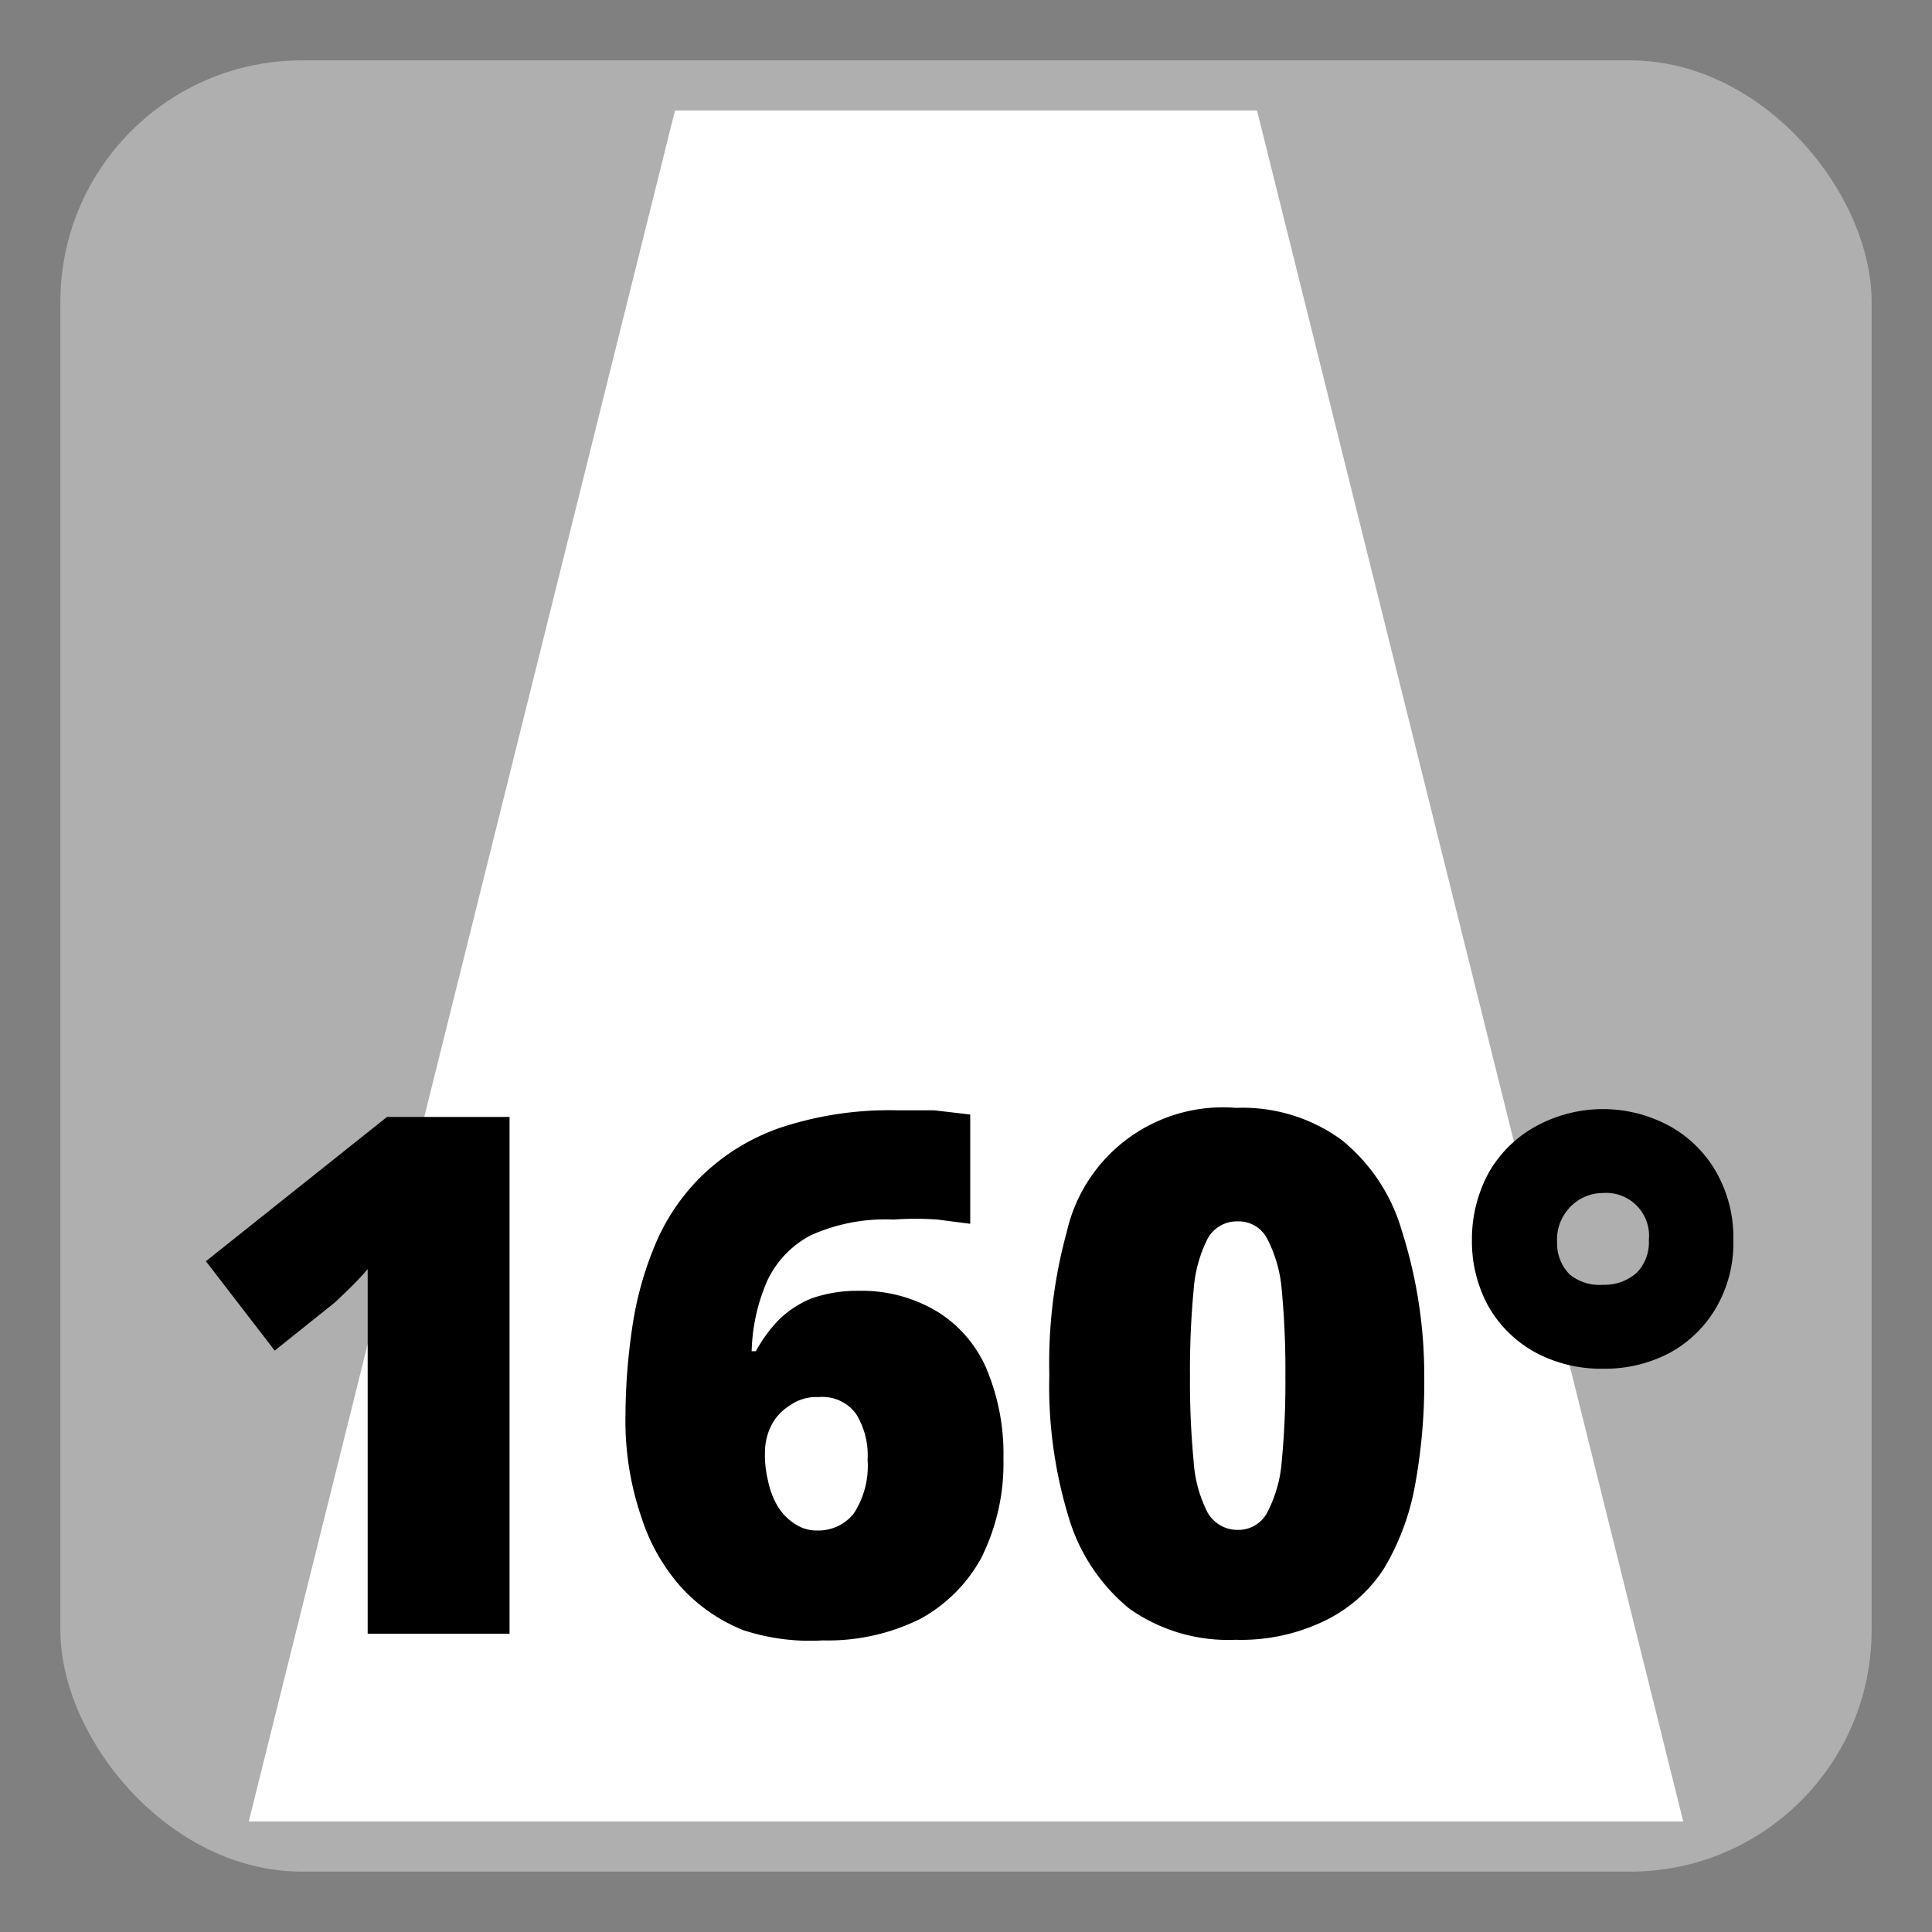
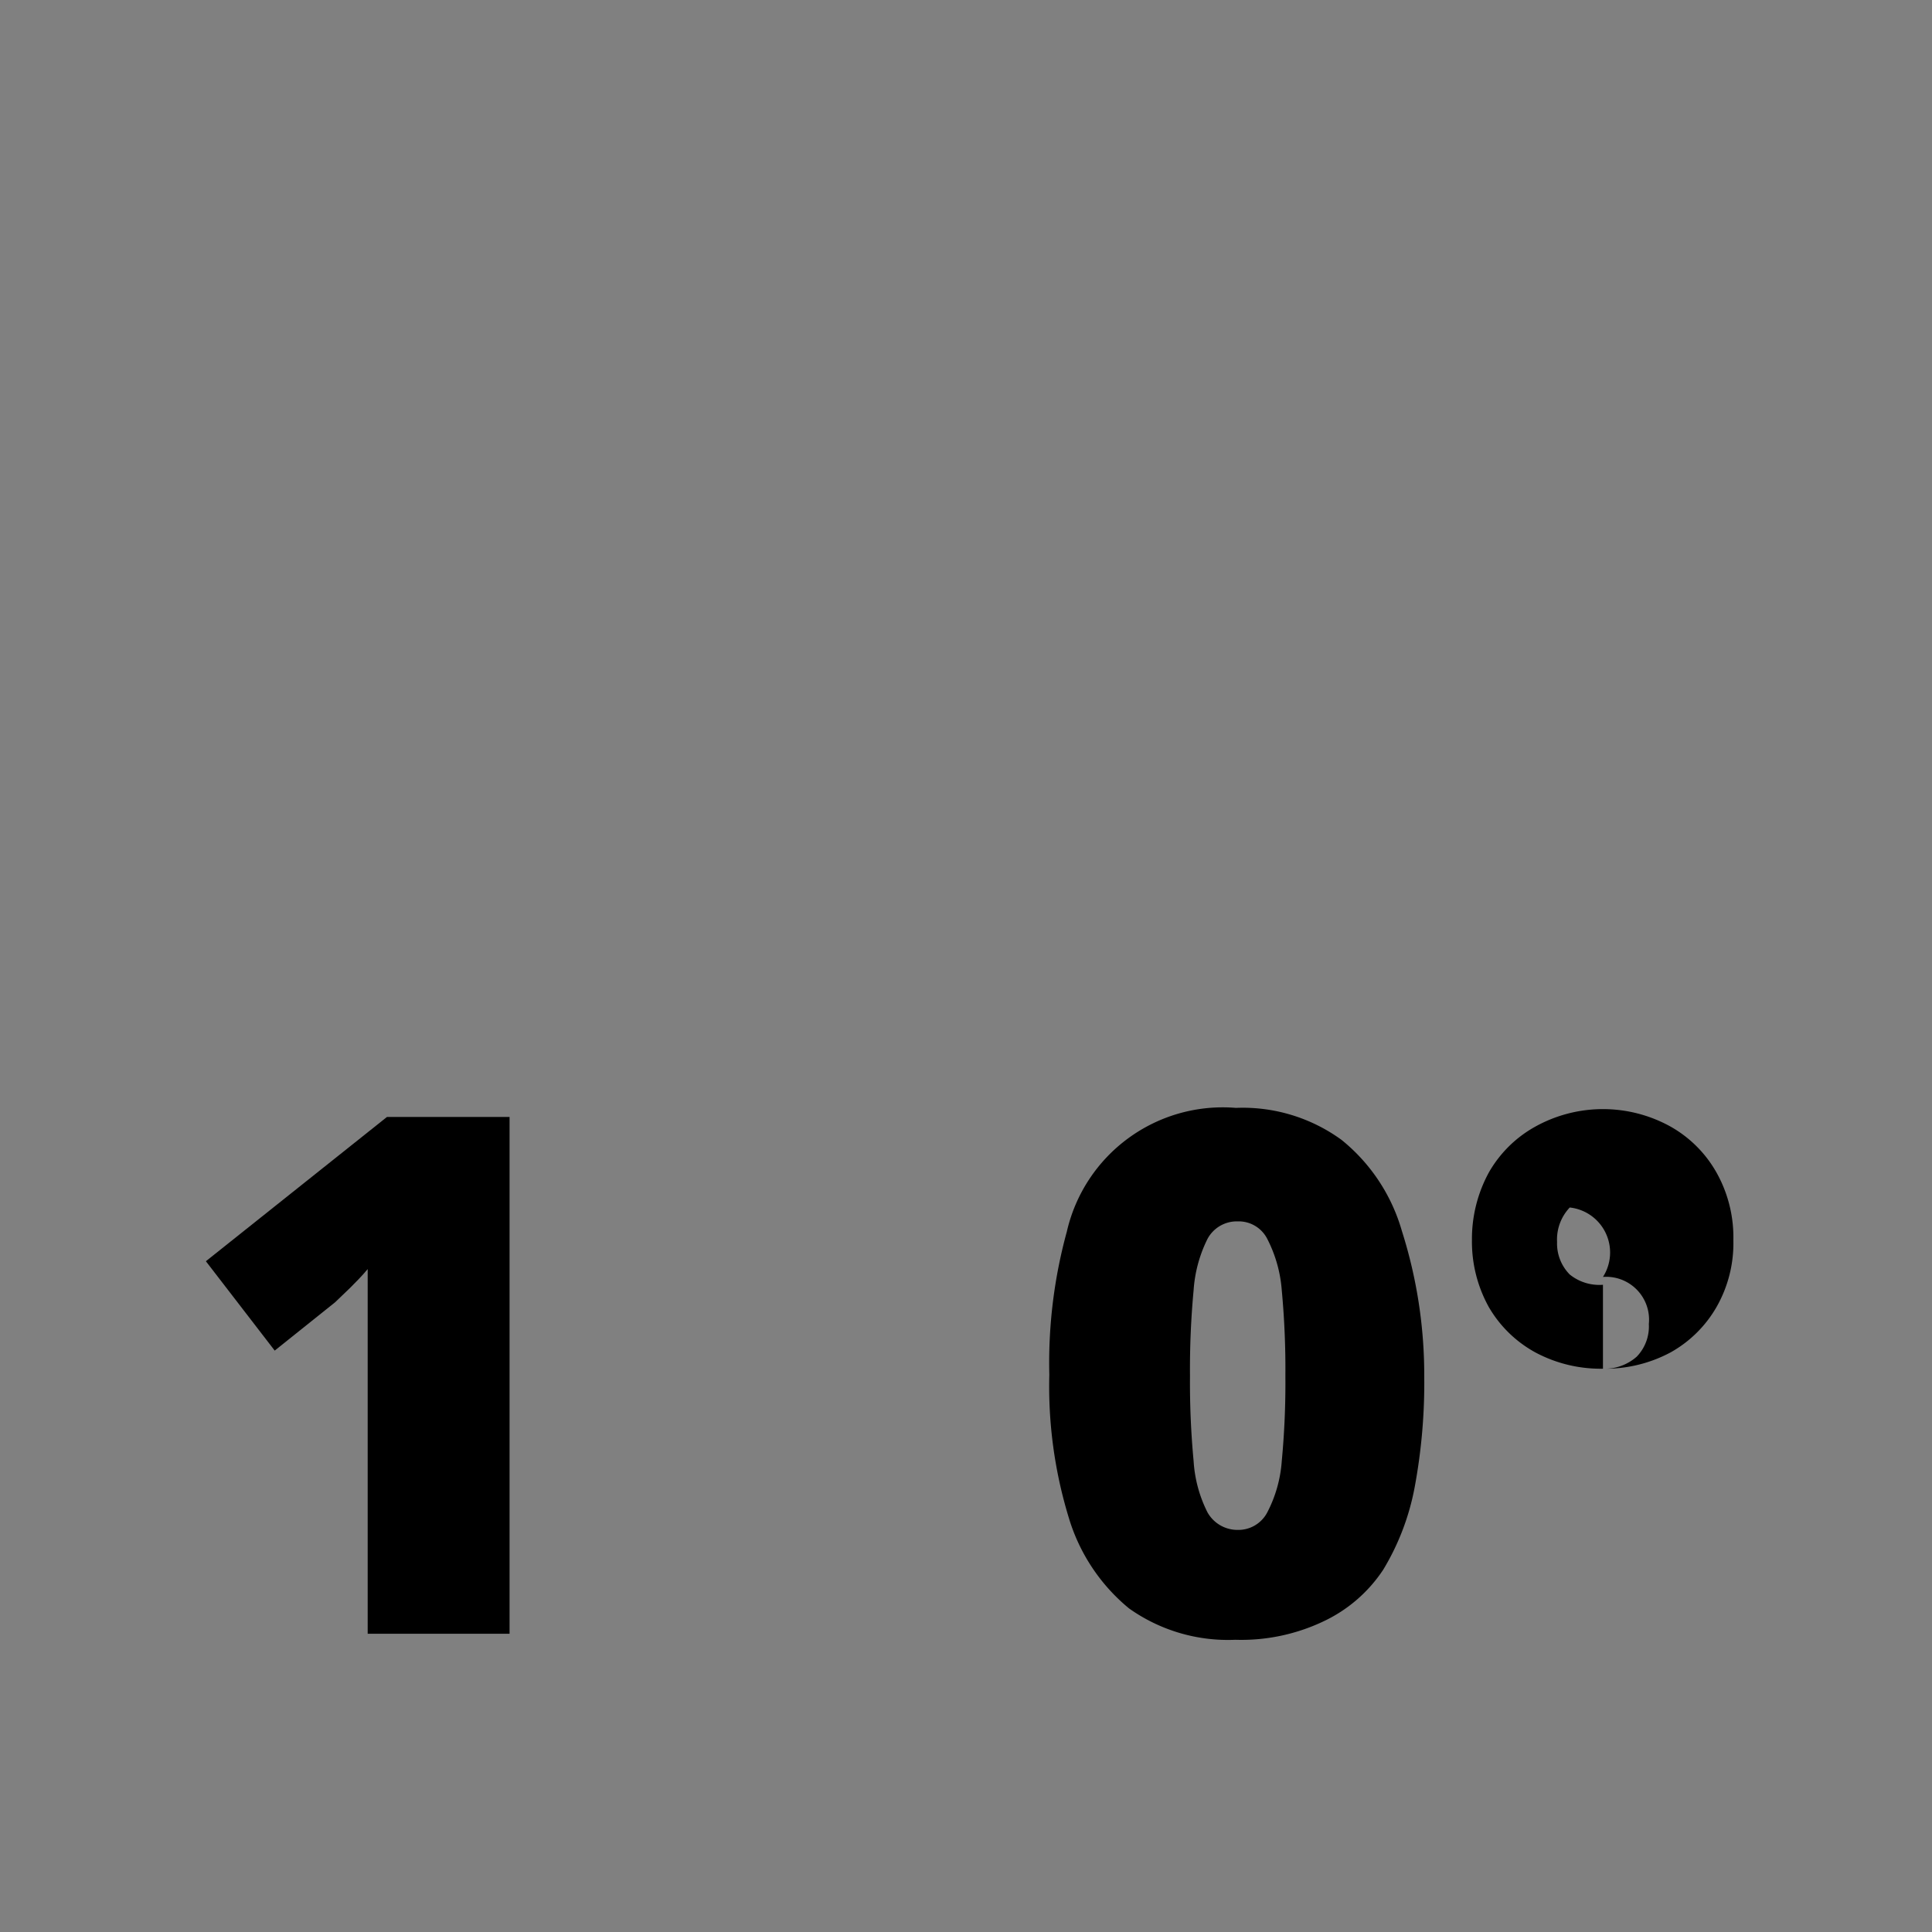
<svg xmlns="http://www.w3.org/2000/svg" id="Layer_1" data-name="Layer 1" viewBox="0 0 32 32">
  <rect x="0" y="0" width="32" height="32" fill="#808080" stroke="none" />
  <defs>
    <style>.cls-1{fill:#afafaf;}.cls-2{fill:#fff;}</style>
  </defs>
-   <rect class="cls-1" x="1" y="1" width="30" height="30" rx="4" />
-   <polygon class="cls-2" points="4.12 30.17 11.18 1.83 20.82 1.83 27.88 30.17 4.12 30.17" />
  <path d="M8.44,27.06H6.09V22.4c0-.21,0-.44,0-.7s0-.48,0-.68c-.1.12-.2.22-.29.31l-.25.24-1,.8L3.41,20.89l3-2.39H8.44Z" />
-   <path d="M10.36,23.44A10.14,10.14,0,0,1,10.47,22a5.62,5.62,0,0,1,.38-1.38,3.45,3.45,0,0,1,.78-1.15,3.52,3.52,0,0,1,1.29-.79,5.73,5.73,0,0,1,1.93-.29l.62,0,.6.07v1.81l-.54-.07a5.07,5.07,0,0,0-.73,0,3,3,0,0,0-1.37.26,1.63,1.63,0,0,0-.72.75,3.1,3.1,0,0,0-.26,1.17h.07a2.38,2.38,0,0,1,.37-.51,1.7,1.7,0,0,1,.54-.36,2.27,2.27,0,0,1,.78-.13,2.43,2.43,0,0,1,1.29.33,2.07,2.07,0,0,1,.83.94,3.63,3.63,0,0,1,.29,1.51,3.5,3.5,0,0,1-.37,1.65,2.54,2.54,0,0,1-1,1,3.43,3.43,0,0,1-1.62.36A3.55,3.55,0,0,1,12.31,27a2.81,2.81,0,0,1-1-.68,3.2,3.2,0,0,1-.68-1.17A4.93,4.93,0,0,1,10.36,23.44Zm3.18,1.91a.75.75,0,0,0,.6-.28,1.44,1.44,0,0,0,.23-.89,1.3,1.3,0,0,0-.19-.76.69.69,0,0,0-.62-.28.76.76,0,0,0-.48.14.84.84,0,0,0-.31.34,1,1,0,0,0-.1.44,1.75,1.75,0,0,0,.05.46,1.34,1.34,0,0,0,.15.41.9.9,0,0,0,.28.3A.65.65,0,0,0,13.54,25.35Z" />
  <path d="M23.59,22.79a9.44,9.44,0,0,1-.16,1.85A4.09,4.09,0,0,1,22.91,26a2.42,2.42,0,0,1-1,.86,3.17,3.17,0,0,1-1.45.3,2.83,2.83,0,0,1-1.76-.52,3.09,3.09,0,0,1-1-1.51,7.44,7.44,0,0,1-.32-2.36,8.21,8.21,0,0,1,.29-2.37,2.65,2.65,0,0,1,2.8-2.05,2.78,2.78,0,0,1,1.75.53,3,3,0,0,1,1,1.51A7.88,7.88,0,0,1,23.59,22.79Zm-3.88,0a13.83,13.83,0,0,0,.06,1.41,2.18,2.18,0,0,0,.23.85.57.57,0,0,0,.5.29.54.54,0,0,0,.49-.29,2.17,2.17,0,0,0,.24-.85,13.69,13.69,0,0,0,.06-1.41,14,14,0,0,0-.06-1.42,2.22,2.22,0,0,0-.24-.85.53.53,0,0,0-.49-.29.55.55,0,0,0-.5.29,2.24,2.24,0,0,0-.23.85A14,14,0,0,0,19.71,22.79Z" />
-   <path d="M26.55,22.67a2.29,2.29,0,0,1-1.12-.27,2,2,0,0,1-.77-.75,2.23,2.23,0,0,1-.28-1.11,2.3,2.3,0,0,1,.28-1.12,2,2,0,0,1,.77-.76,2.31,2.31,0,0,1,2.24,0,2,2,0,0,1,.76.76,2.19,2.19,0,0,1,.28,1.12,2.13,2.13,0,0,1-.28,1.11,2,2,0,0,1-.76.75A2.29,2.29,0,0,1,26.55,22.67Zm0-1.39a.8.8,0,0,0,.56-.2.72.72,0,0,0,.2-.54.71.71,0,0,0-.76-.78A.75.75,0,0,0,26,20a.77.77,0,0,0-.21.57.73.73,0,0,0,.21.54A.78.78,0,0,0,26.55,21.28Z" />
+   <path d="M26.55,22.67a2.29,2.29,0,0,1-1.12-.27,2,2,0,0,1-.77-.75,2.23,2.23,0,0,1-.28-1.11,2.3,2.3,0,0,1,.28-1.12,2,2,0,0,1,.77-.76,2.31,2.31,0,0,1,2.24,0,2,2,0,0,1,.76.76,2.19,2.19,0,0,1,.28,1.12,2.13,2.13,0,0,1-.28,1.11,2,2,0,0,1-.76.75A2.29,2.29,0,0,1,26.55,22.67Za.8.8,0,0,0,.56-.2.72.72,0,0,0,.2-.54.71.71,0,0,0-.76-.78A.75.75,0,0,0,26,20a.77.77,0,0,0-.21.57.73.73,0,0,0,.21.54A.78.78,0,0,0,26.55,21.28Z" />
</svg>